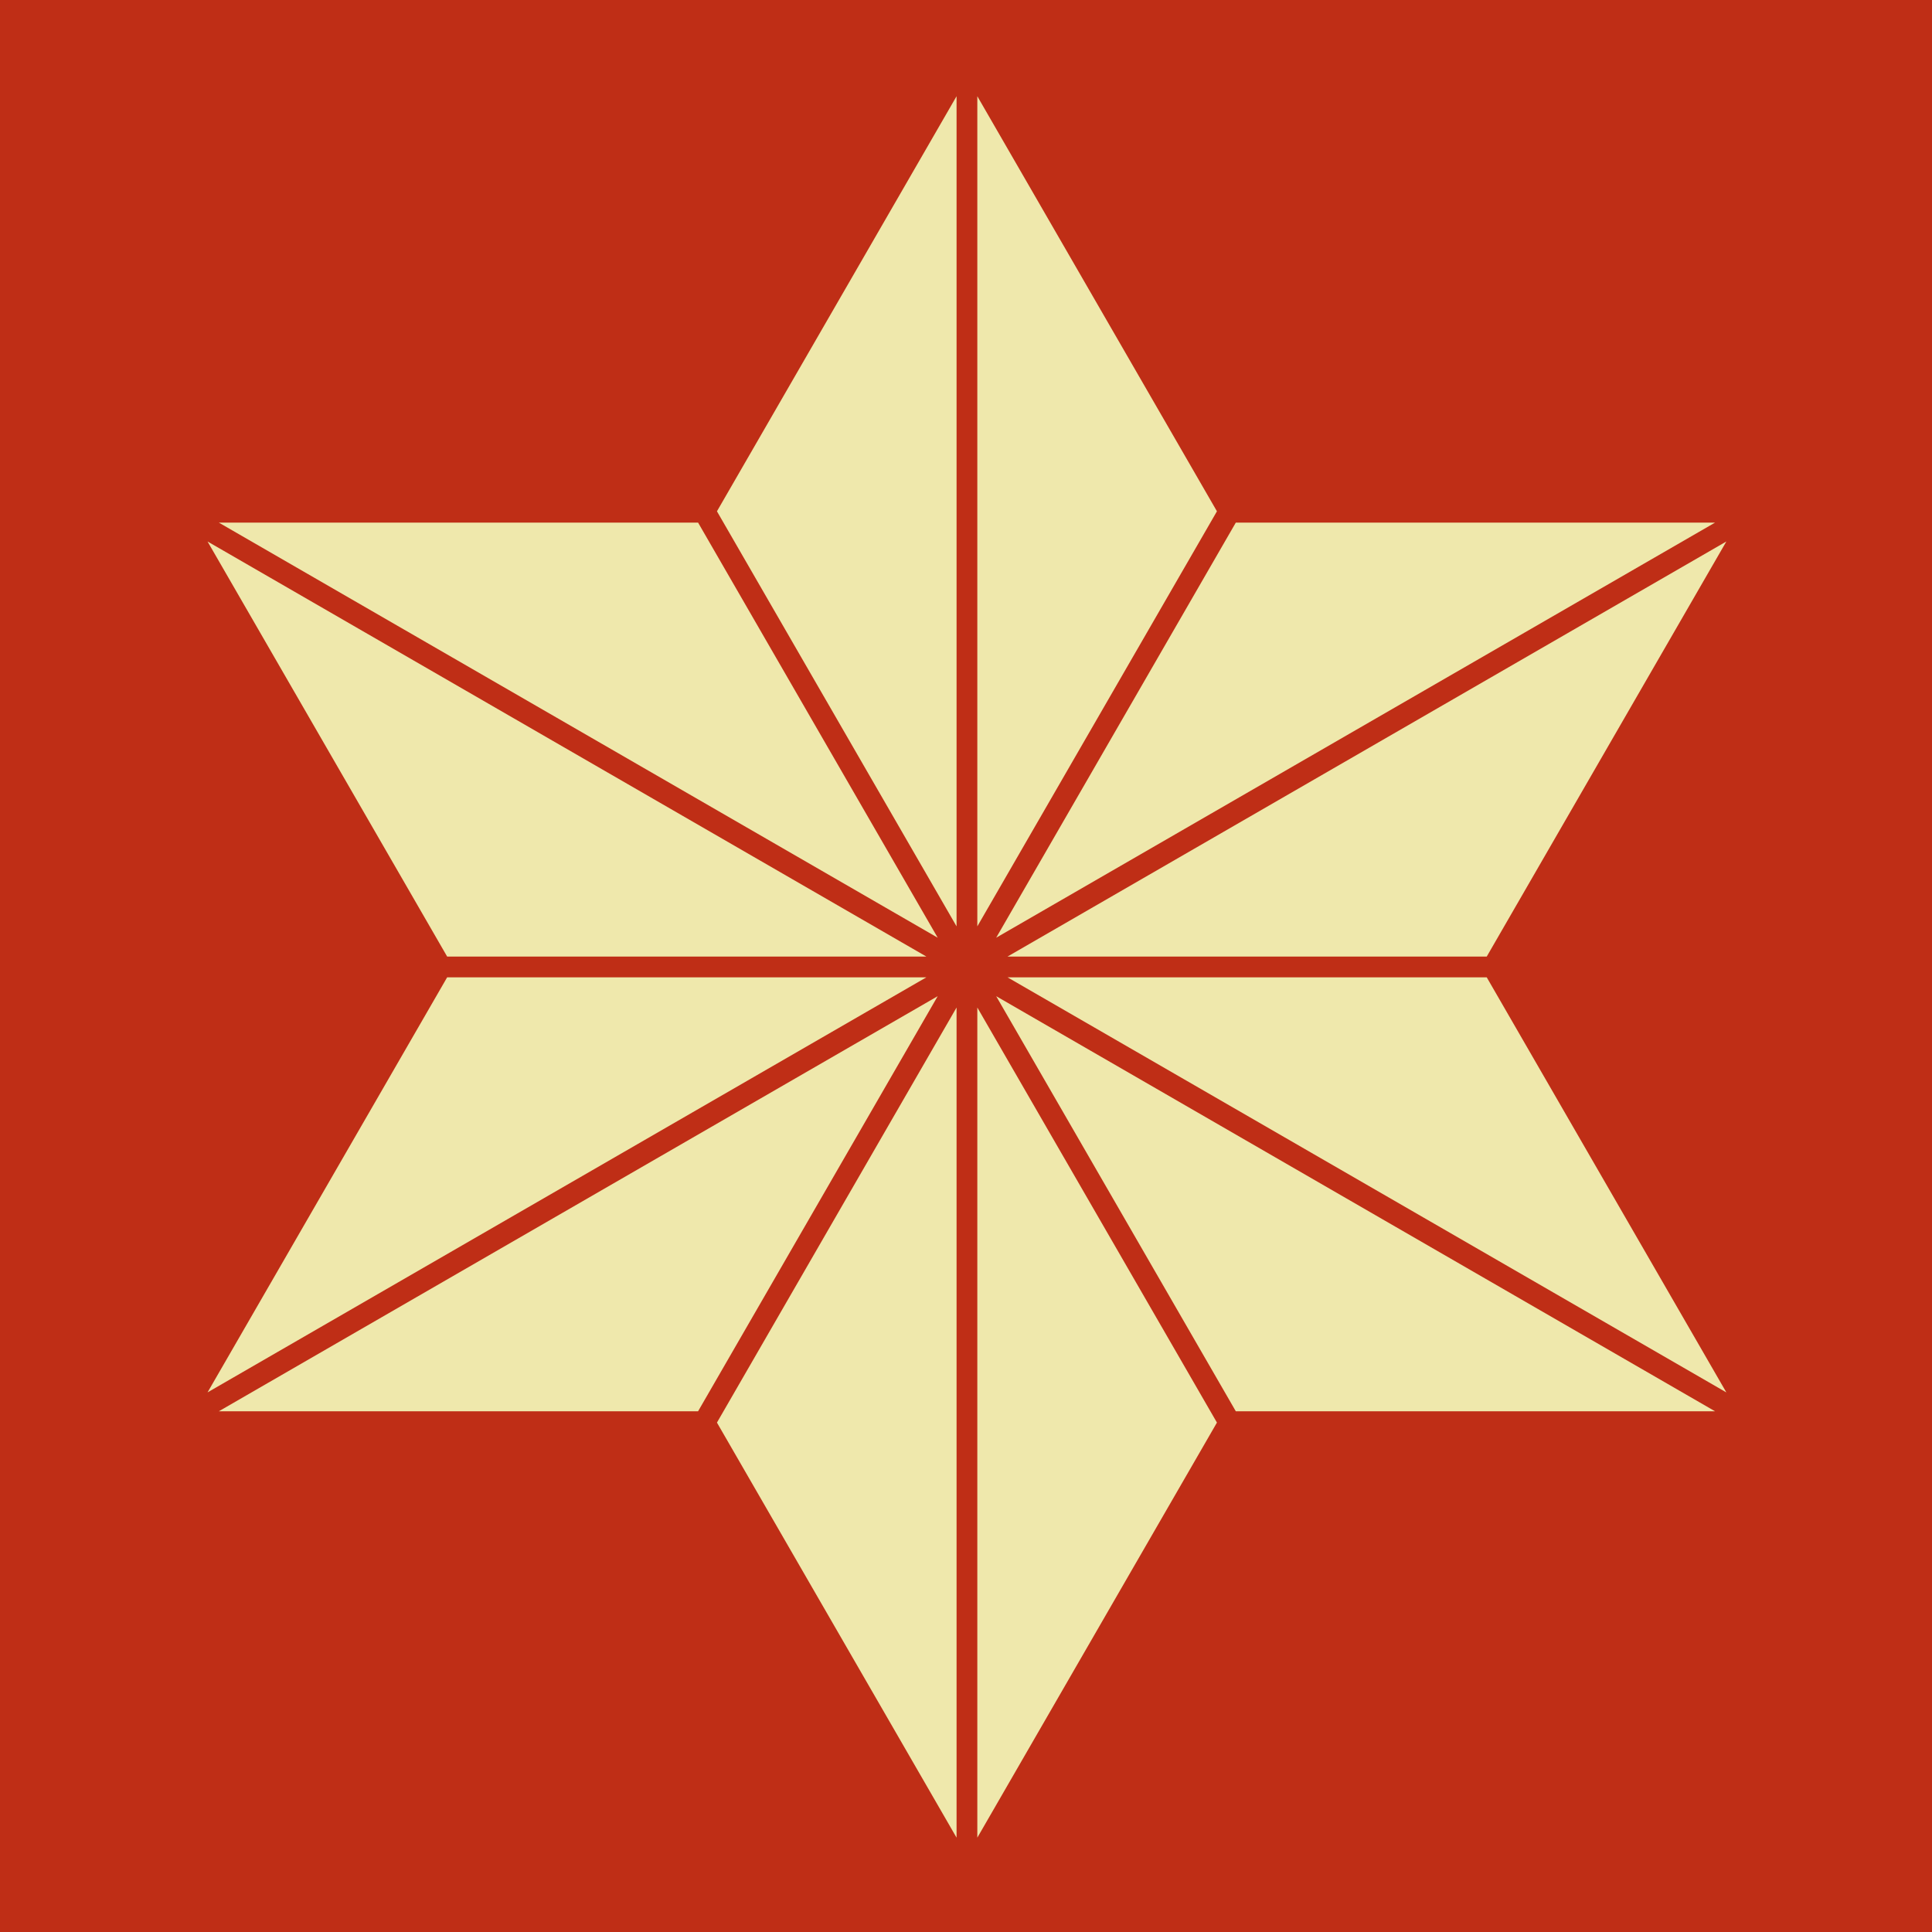
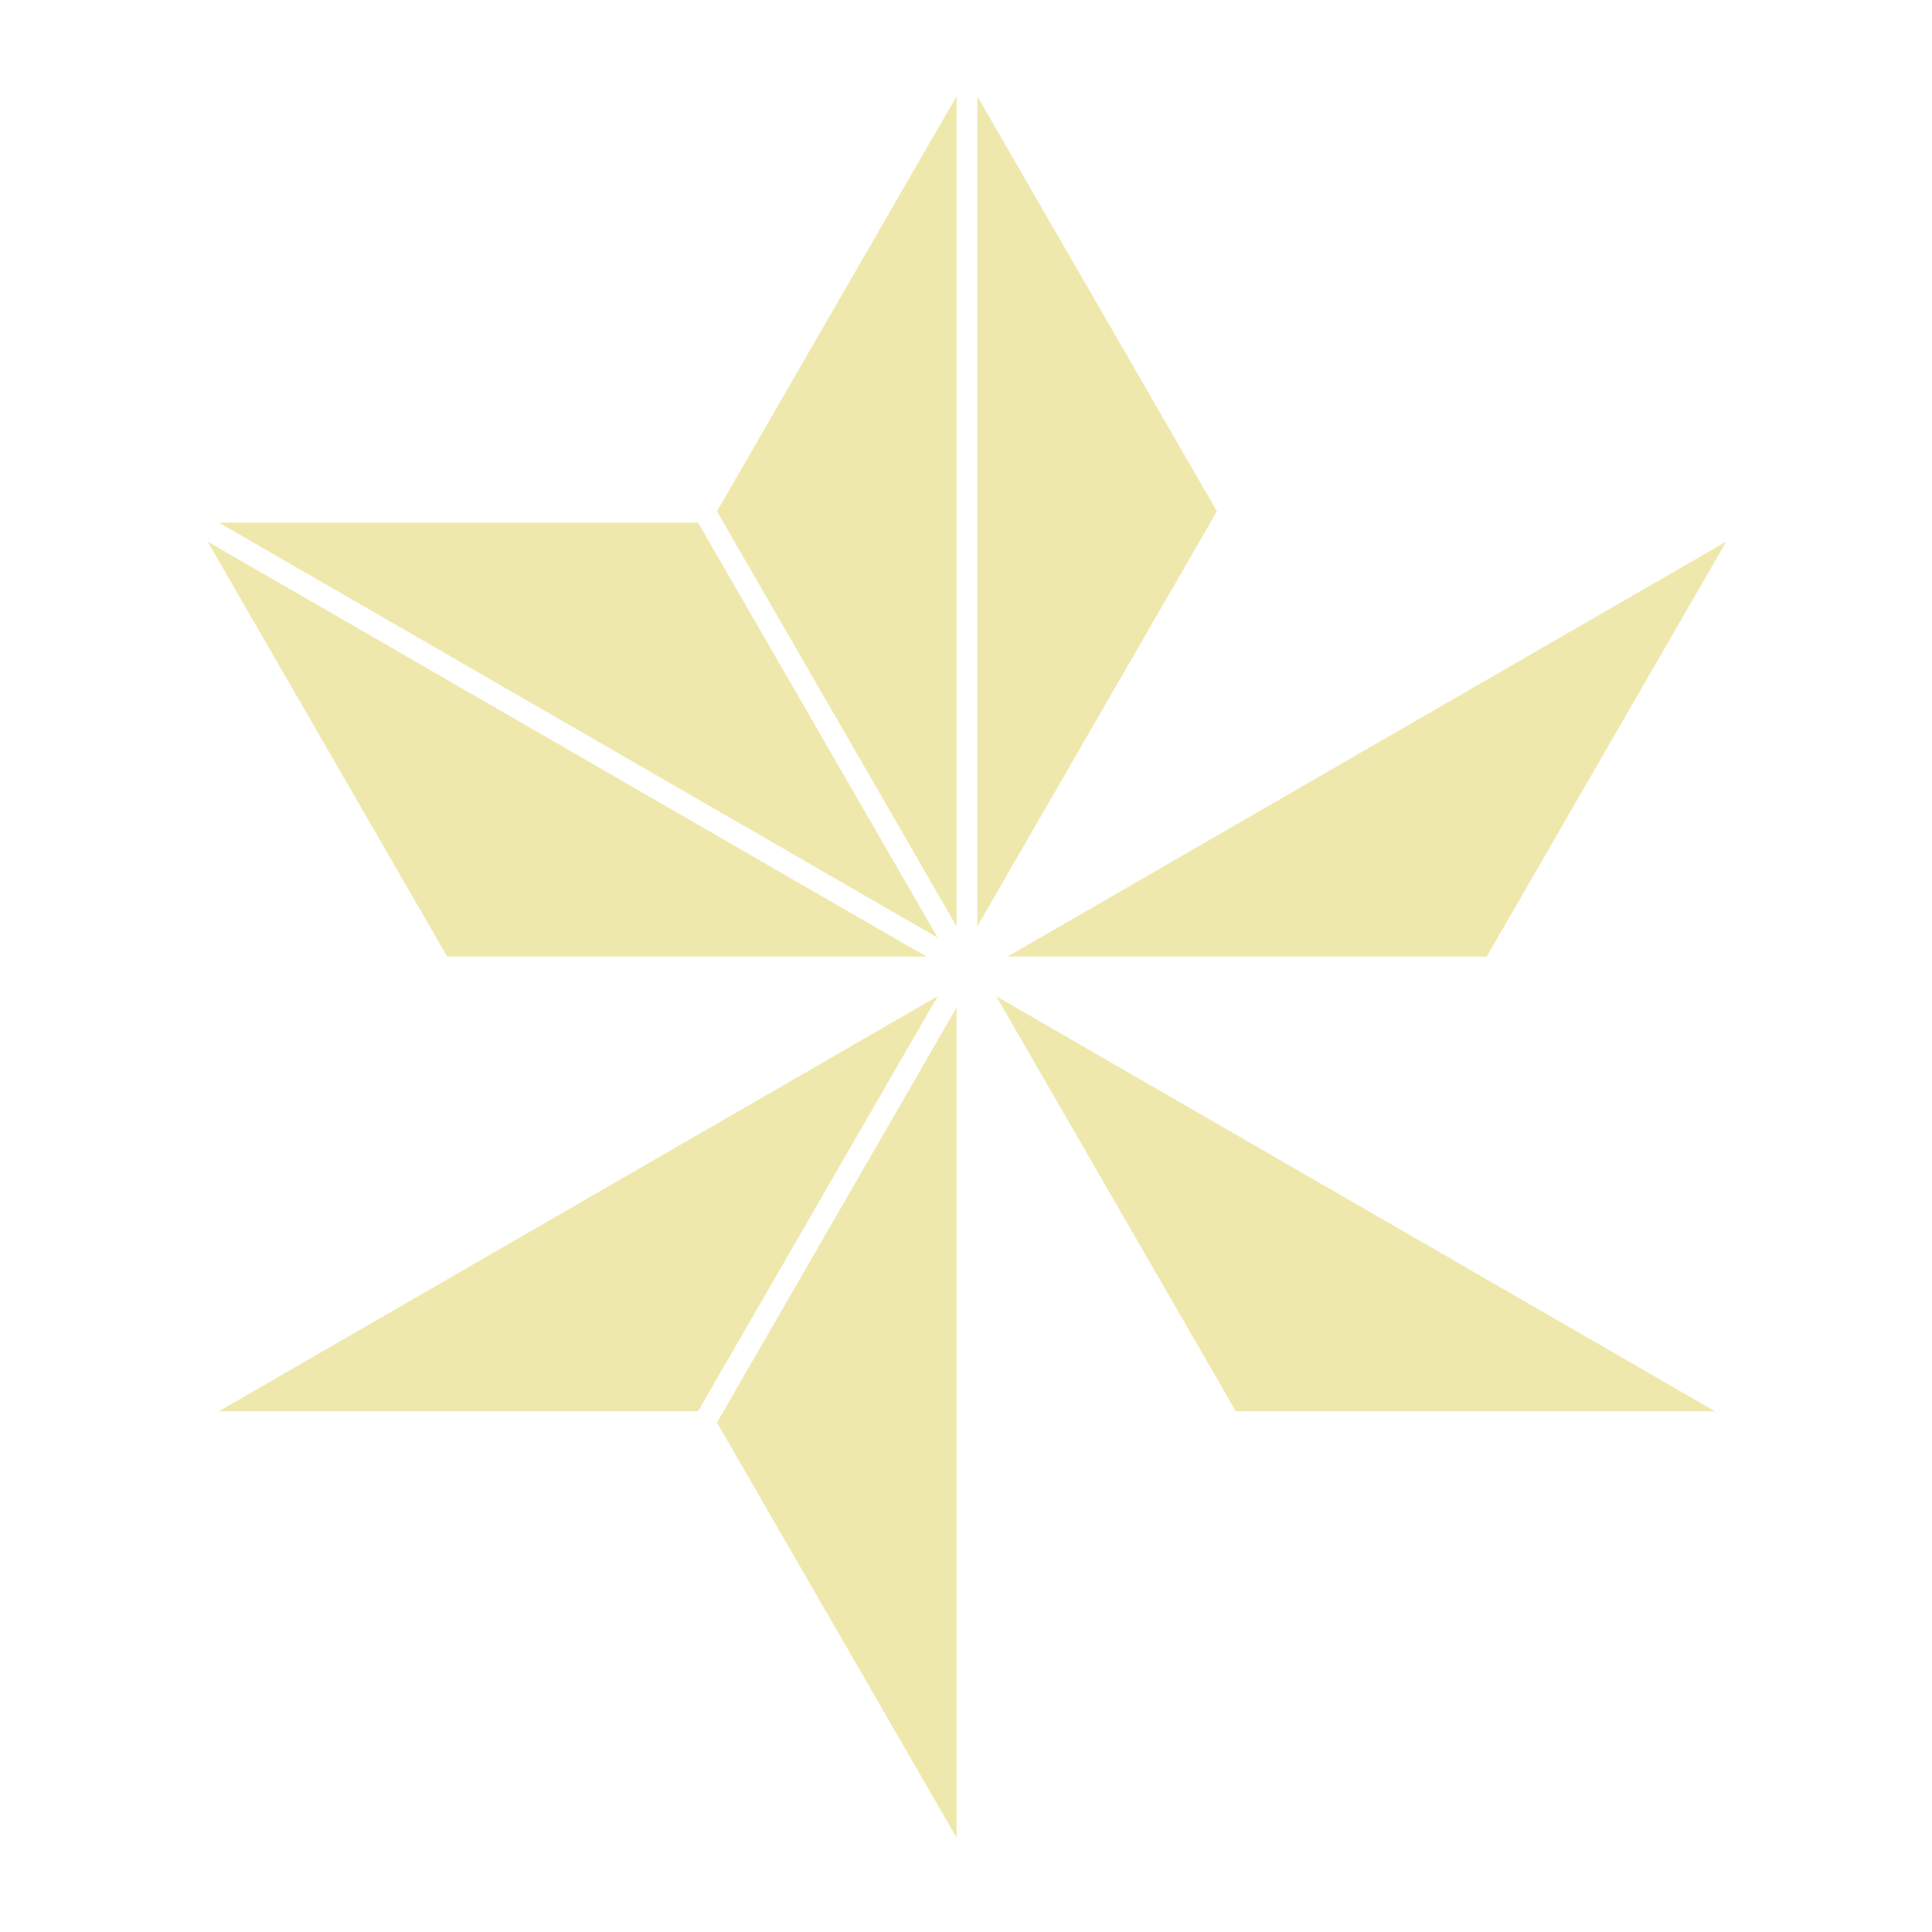
<svg xmlns="http://www.w3.org/2000/svg" viewBox="0 0 1024 1024">
  <defs>
    <g id="asset939" desc="Hakko Daiodo (CC-BY equivalent)/Asanoha/Asanoha">
      <path d="m380 271 127 220 V51 Z" />
-       <path d="M645 271 518 51 V491 Z" />
+       <path d="M645 271 518 51 V491 " />
      <path d="M237 507 491 507 110 287 Z" />
      <path d="M370 277 116 277 497 497 Z" />
      <path d="M370 748 497 528 116 748 Z" />
-       <path d="M237 518 110 738 491 518 Z" />
-       <path d="M645 754 518 534 518 974 Z" />
      <path d="m380 754 127 220 V534 Z" />
-       <path d="M788 518 534 518 915 738 Z" />
      <path d="m655 748 254 0 -381 -220 z" />
-       <path d="M655 277 528 497 909 277 Z" />
      <path d="M788 507 915 287 534 507 Z" />
    </g>
  </defs>
-   <rect x="0" y="0" width="100%" height="100%" fill="#BF2E16" />
  <use href="#asset939" fill="#EFE8AC" />
</svg>